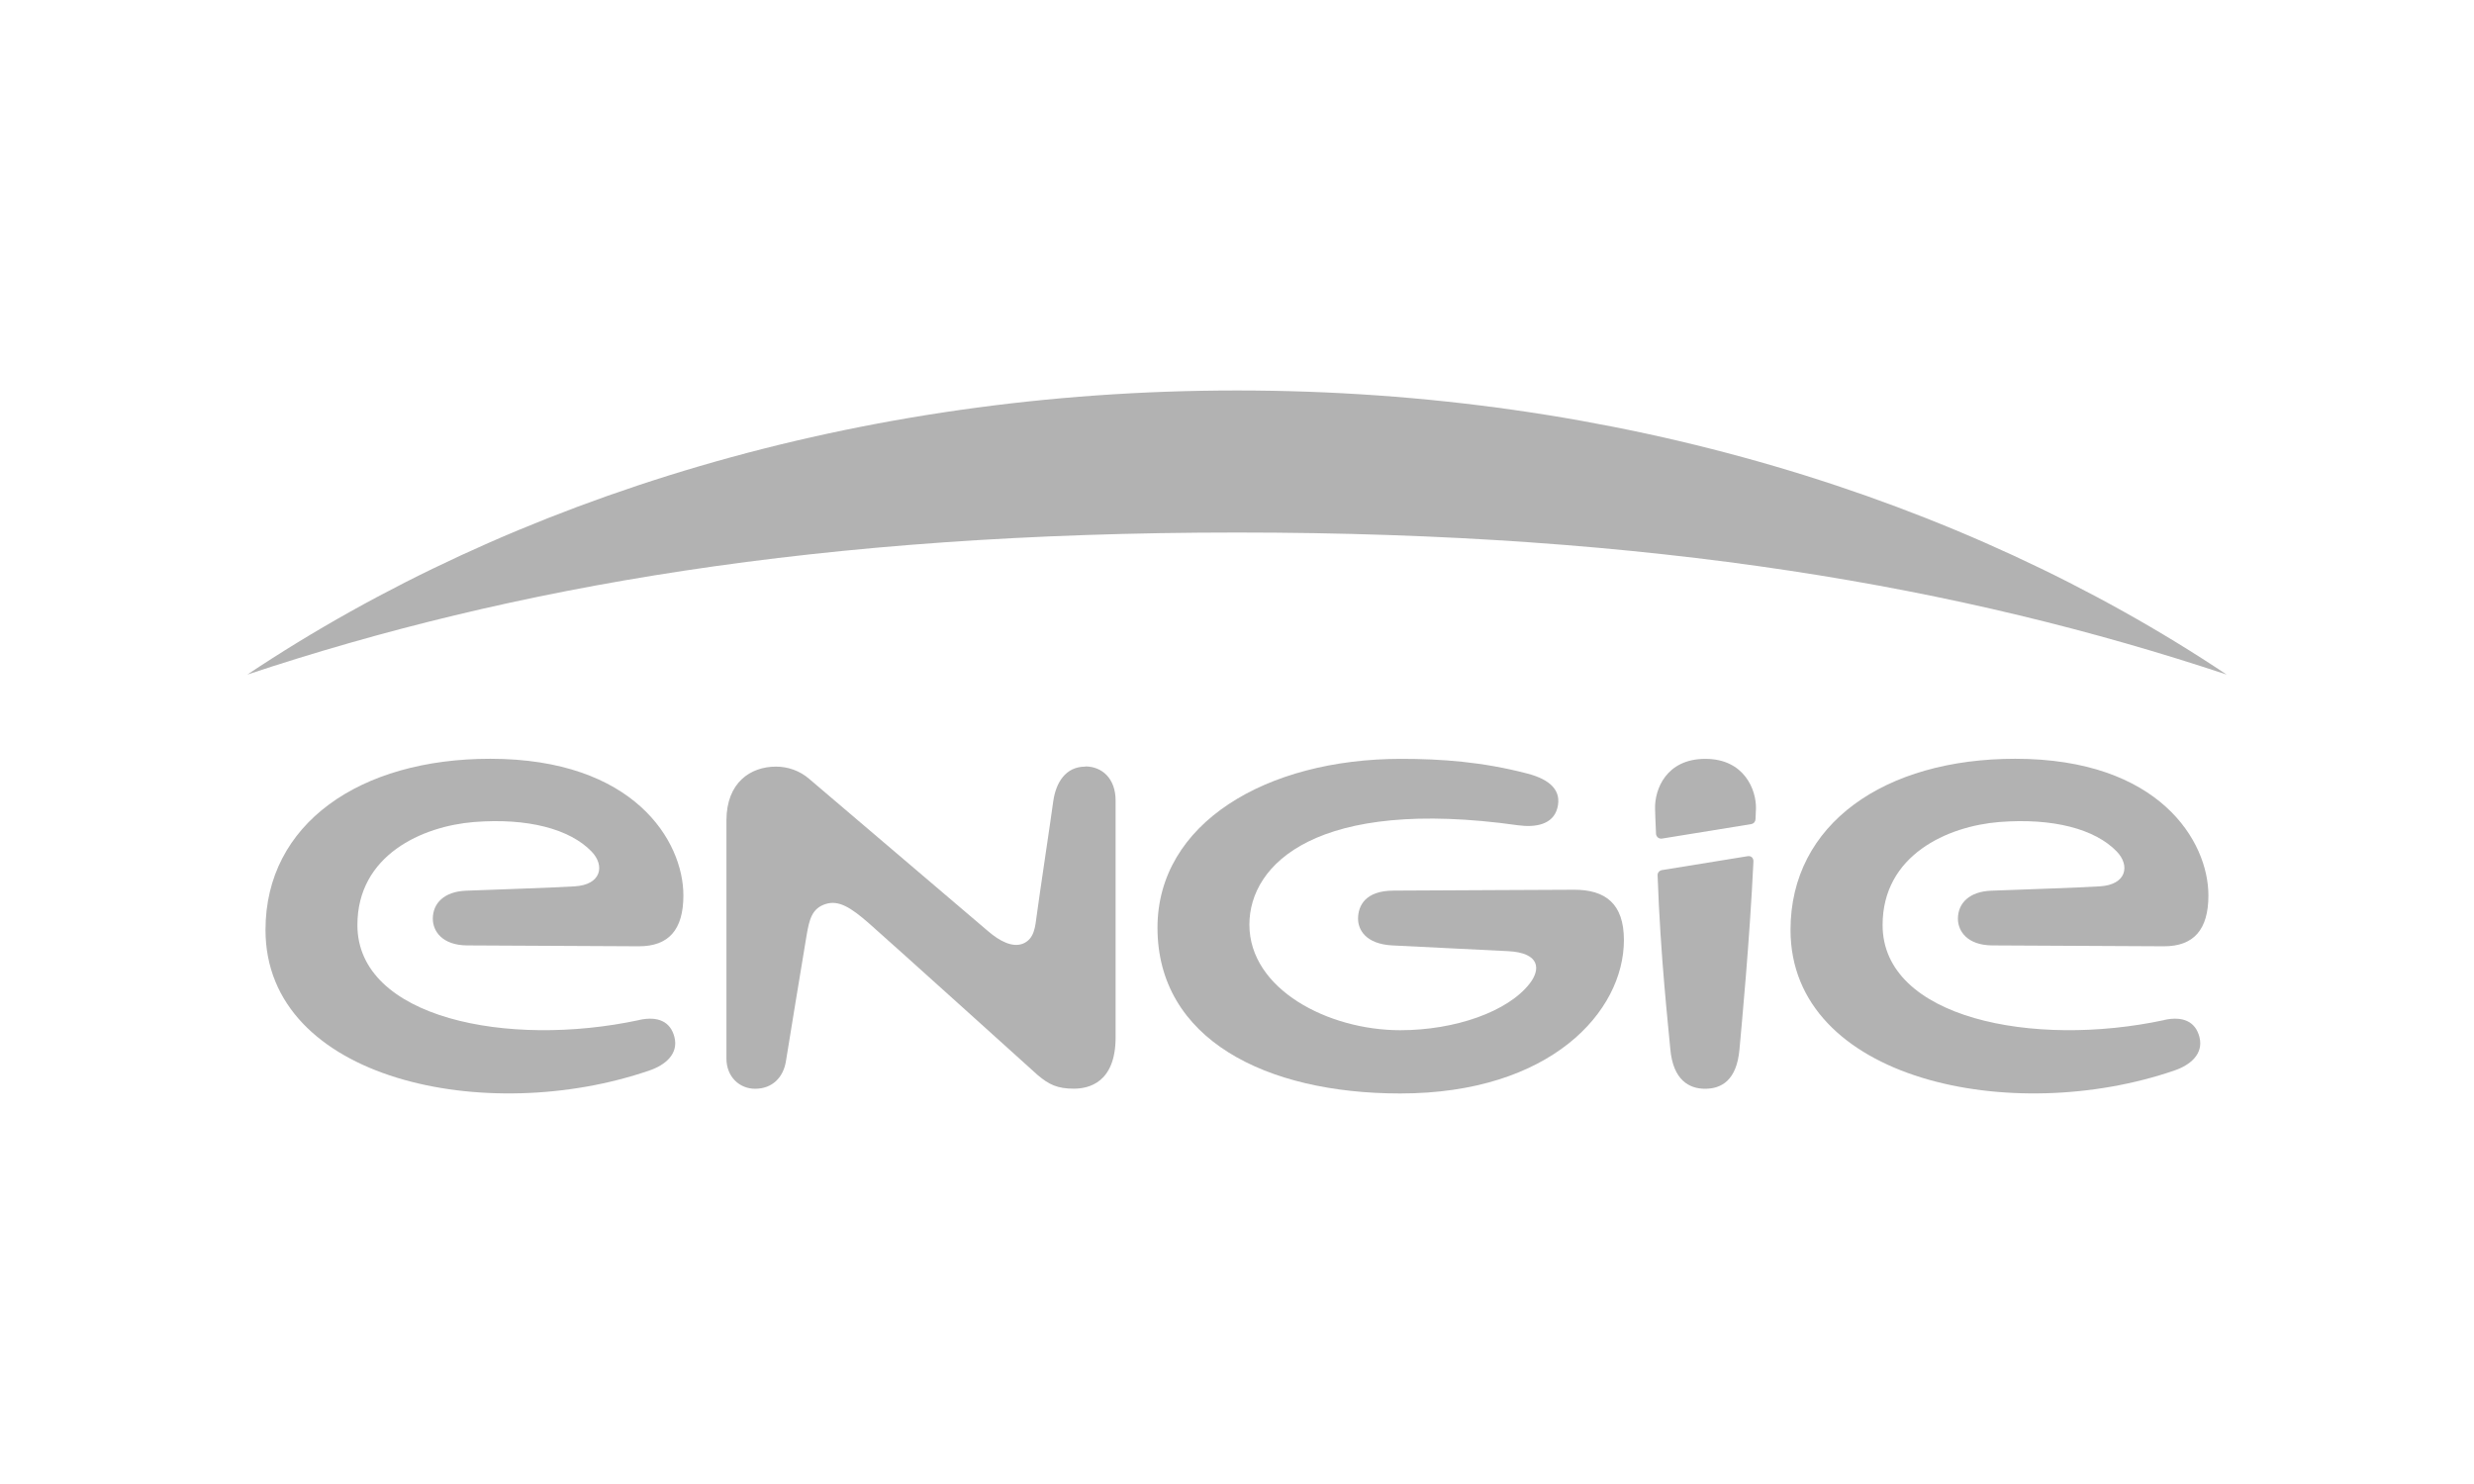
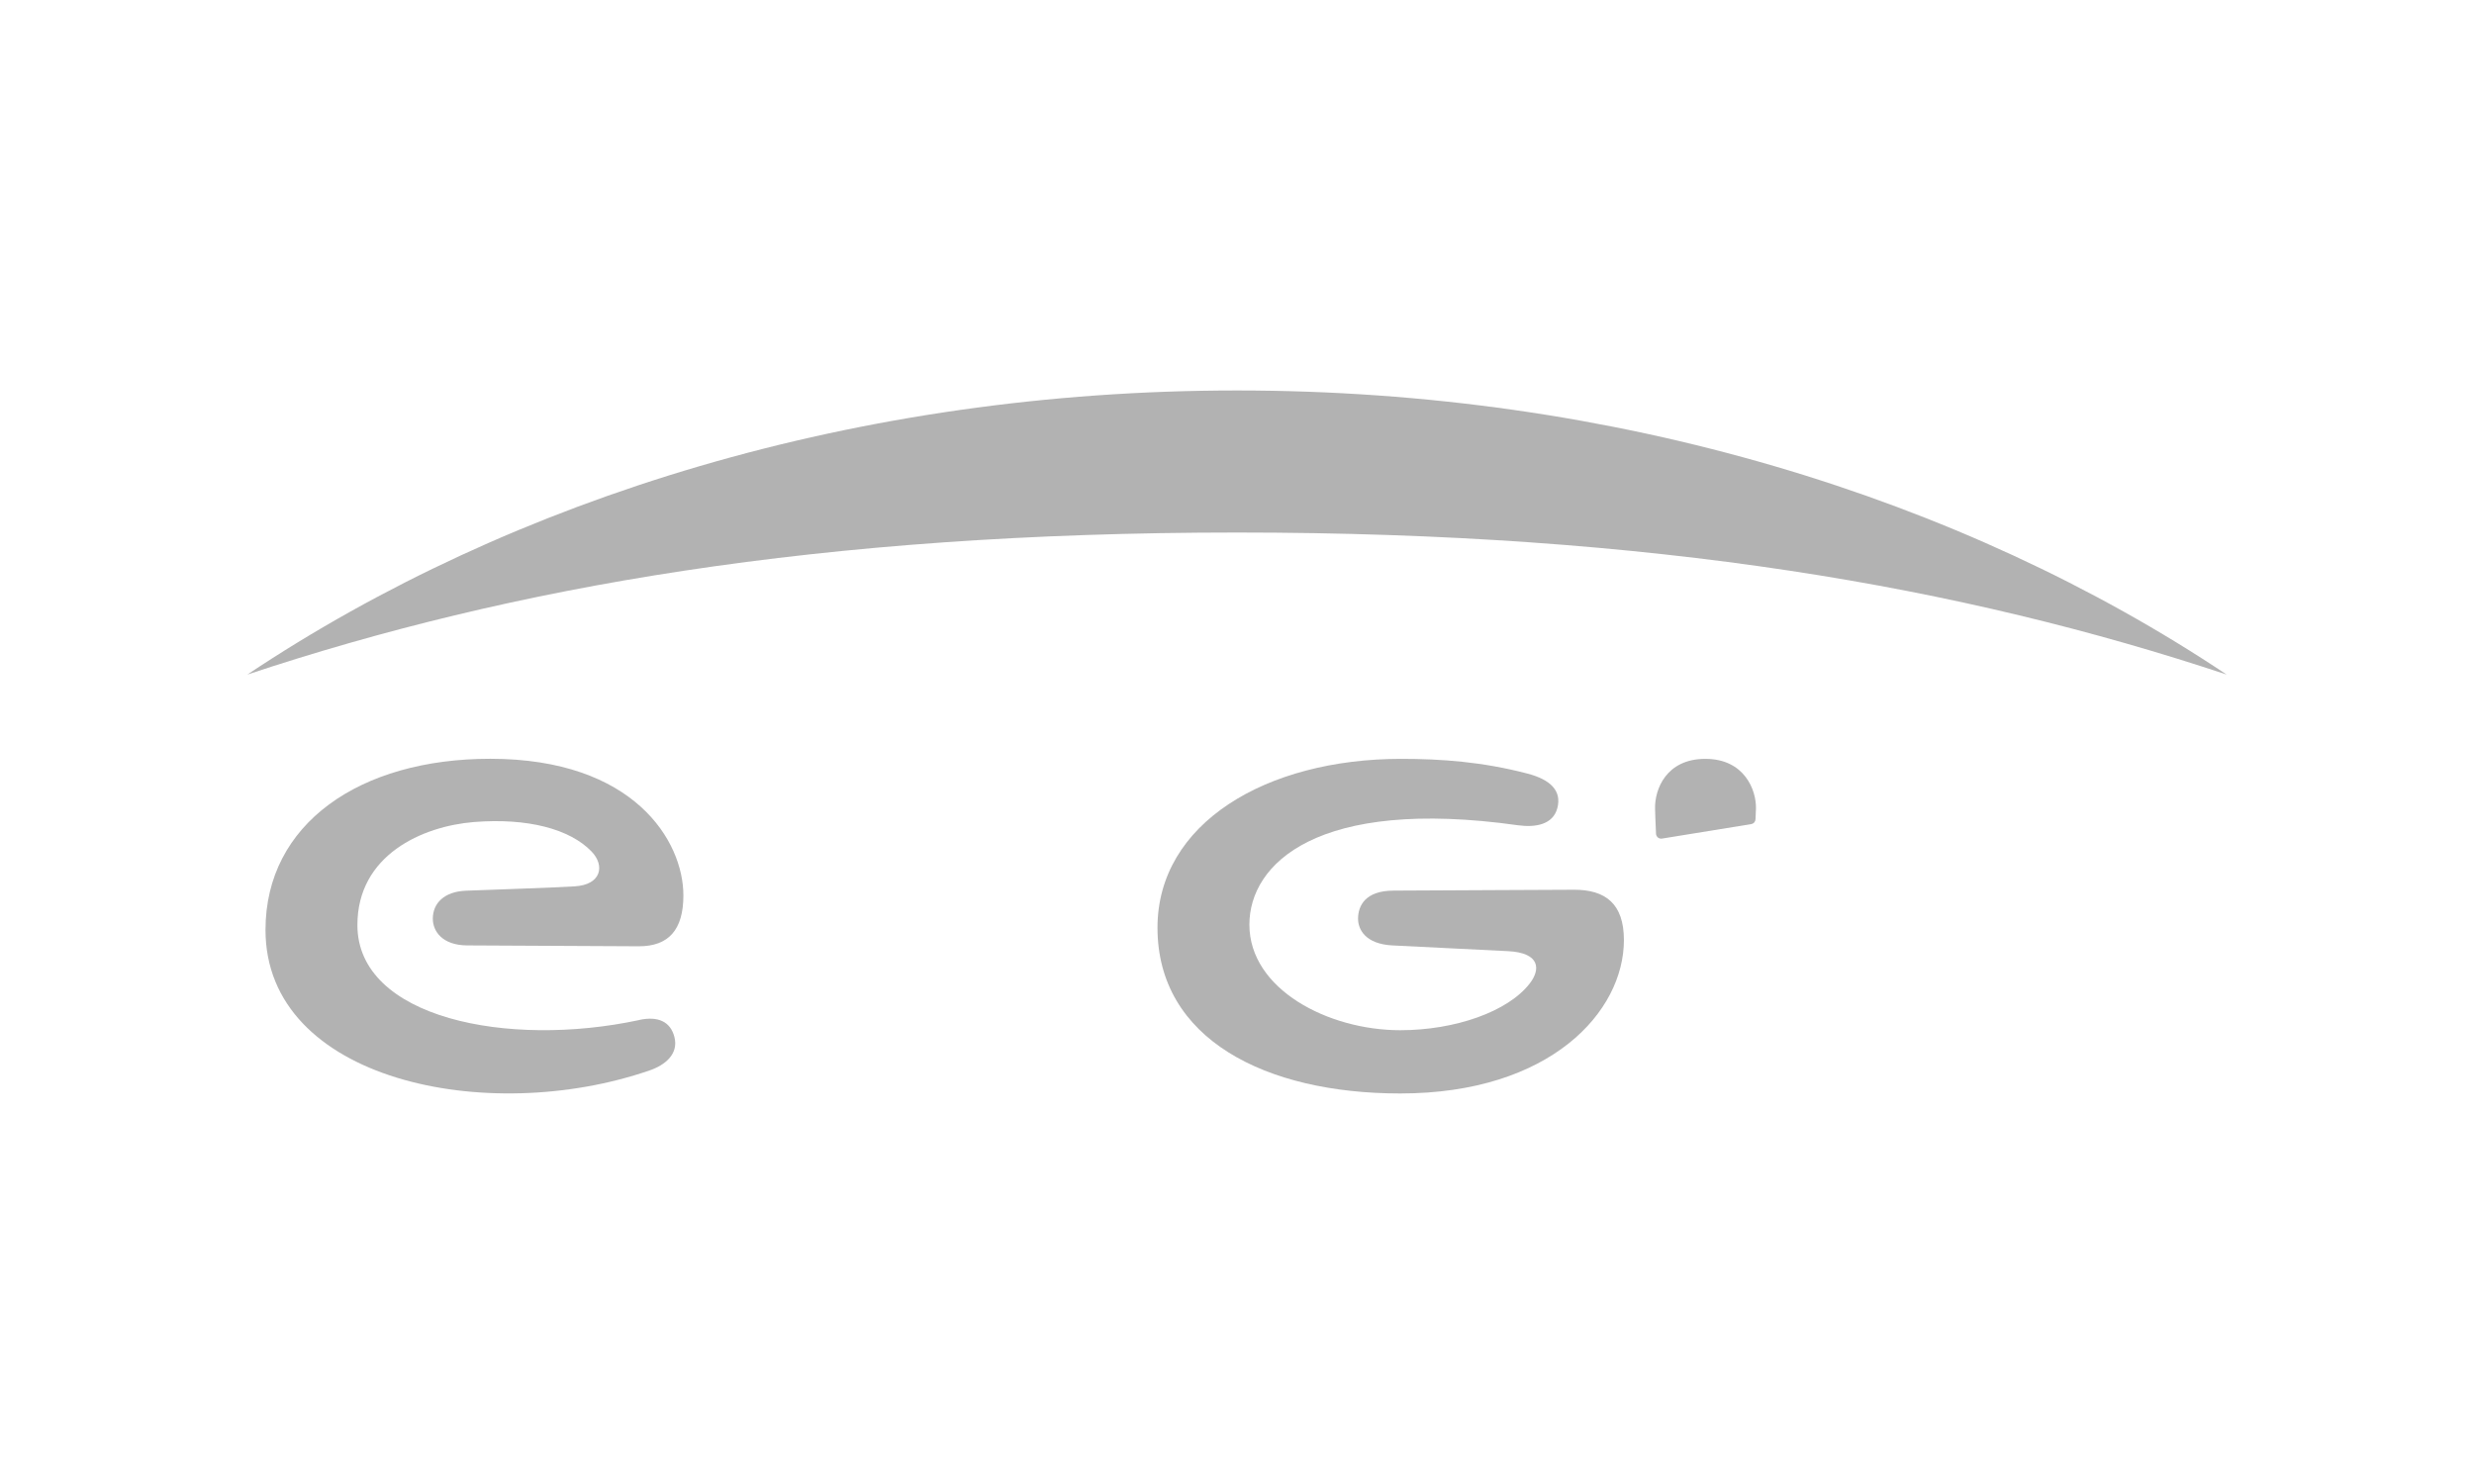
<svg xmlns="http://www.w3.org/2000/svg" version="1.1" viewBox="0 0 283.46 170.08">
  <defs>
    <style>
      .cls-1 {
        fill-rule: evenodd;
      }

      .cls-1, .cls-2 {
        fill: #b2b2b2;
      }
    </style>
  </defs>
  <g>
    <g id="Ebene_1">
      <g>
        <path class="cls-1" d="M255.12,77.31c-30.39-20.29-70.02-32.56-113.39-32.56s-83,12.27-113.39,32.56c30.22-10.05,65.55-16.28,113.39-16.28s83.17,6.23,113.39,16.28" />
-         <path class="cls-2" d="M124.34,87.86c-2.23,0-3.37,1.81-3.67,4.02-.33,2.44-1.61,10.9-1.89,13.05-.17,1.29-.27,2.63-1.51,3.19-1.25.55-2.77-.29-4.06-1.4-1.3-1.1-20.49-17.45-20.49-17.45-1.1-.96-2.49-1.41-3.81-1.41-2.9,0-5.68,1.8-5.68,6.19v27.25c0,2.12,1.5,3.48,3.29,3.48,1.97,0,3.26-1.31,3.54-3.23,0,0,2.11-12.99,2.37-14.44.3-1.68.57-3.01,2.19-3.51,1.47-.46,2.86.4,4.93,2.21,2.04,1.78,19.33,17.39,19.33,17.39,1.32,1.12,2.29,1.57,4.16,1.57,1.7,0,4.78-.69,4.78-5.88v-27.15c0-2.52-1.56-3.9-3.46-3.9" />
-         <path class="cls-2" d="M248,116.9c-15.06,3.24-32.3-.22-32.3-10.88,0-8.05,7.47-11.33,13.35-11.81,6.17-.49,11,.8,13.48,3.38,1.55,1.61,1.12,3.81-1.93,3.99-2.81.17-8.07.33-12.45.5-2.49.09-3.82,1.42-3.82,3.21,0,1.42,1.07,3.04,3.93,3.06,4.1.02,14.51.08,19.68.1,3.41,0,5.09-1.9,5.09-5.83,0-6.22-5.64-15.66-22.13-15.66-14.94,0-25.75,7.44-25.75,19.61,0,17.26,25.39,22.52,44,16.11,1.76-.6,3.36-1.87,2.85-3.84-.45-1.75-1.88-2.41-4.01-1.95" />
        <path class="cls-2" d="M73.25,116.9c-15.06,3.24-32.3-.22-32.3-10.88,0-8.05,7.47-11.33,13.35-11.81,6.17-.49,10.99.8,13.48,3.38,1.55,1.61,1.12,3.81-1.92,3.99-2.81.17-8.07.33-12.45.5-2.49.09-3.82,1.42-3.82,3.21,0,1.42,1.07,3.04,3.93,3.06,4.1.02,14.52.08,19.69.1,3.41,0,5.09-1.9,5.09-5.83,0-6.22-5.64-15.66-22.13-15.66-14.94,0-25.75,7.44-25.75,19.61,0,17.26,25.39,22.52,44,16.11,1.76-.6,3.36-1.87,2.85-3.84-.45-1.75-1.87-2.41-4.01-1.95" />
-         <path class="cls-2" d="M189.92,100.31c.33,9.41,1.22,17.21,1.46,19.94.32,3.53,2.15,4.53,3.98,4.53s3.62-.92,3.94-4.5c.27-3.02,1.16-12.32,1.6-21.53.02-.48-.31-.69-.69-.62l-9.8,1.59c-.29.06-.5.3-.49.58" />
        <path class="cls-2" d="M195.39,86.97c-4.5,0-5.81,3.52-5.76,5.69,0,.4.05,1.51.11,2.89.01.32.3.61.67.56l10.23-1.66c.33-.07.48-.3.5-.56.02-.48.04-.98.05-1.21.06-2.08-1.28-5.71-5.8-5.71" />
        <path class="cls-2" d="M180.35,101.97c-3.41,0-13.94.08-20.67.1-3.27,0-4.08,1.76-4.08,3.22,0,1.26.88,2.9,3.92,3.06,4.65.24,10.55.52,13.28.66,3.67.19,3.72,2.08,2.48,3.69-2.49,3.24-8.56,5.37-14.85,5.37-8.23,0-17.28-4.68-17.28-12.1,0-6.96,7.75-14.63,30.77-11.39,2.02.28,4.01-.08,4.51-1.95.53-1.99-.77-3.27-3.38-3.96-5.21-1.37-9.97-1.7-14.51-1.7-15.49,0-27.92,7.4-27.92,19.35,0,12.76,12.38,19,27.81,19,17.23,0,25.63-9.38,25.63-17.58,0-4.18-2.12-5.77-5.7-5.77" />
      </g>
    </g>
  </g>
</svg>